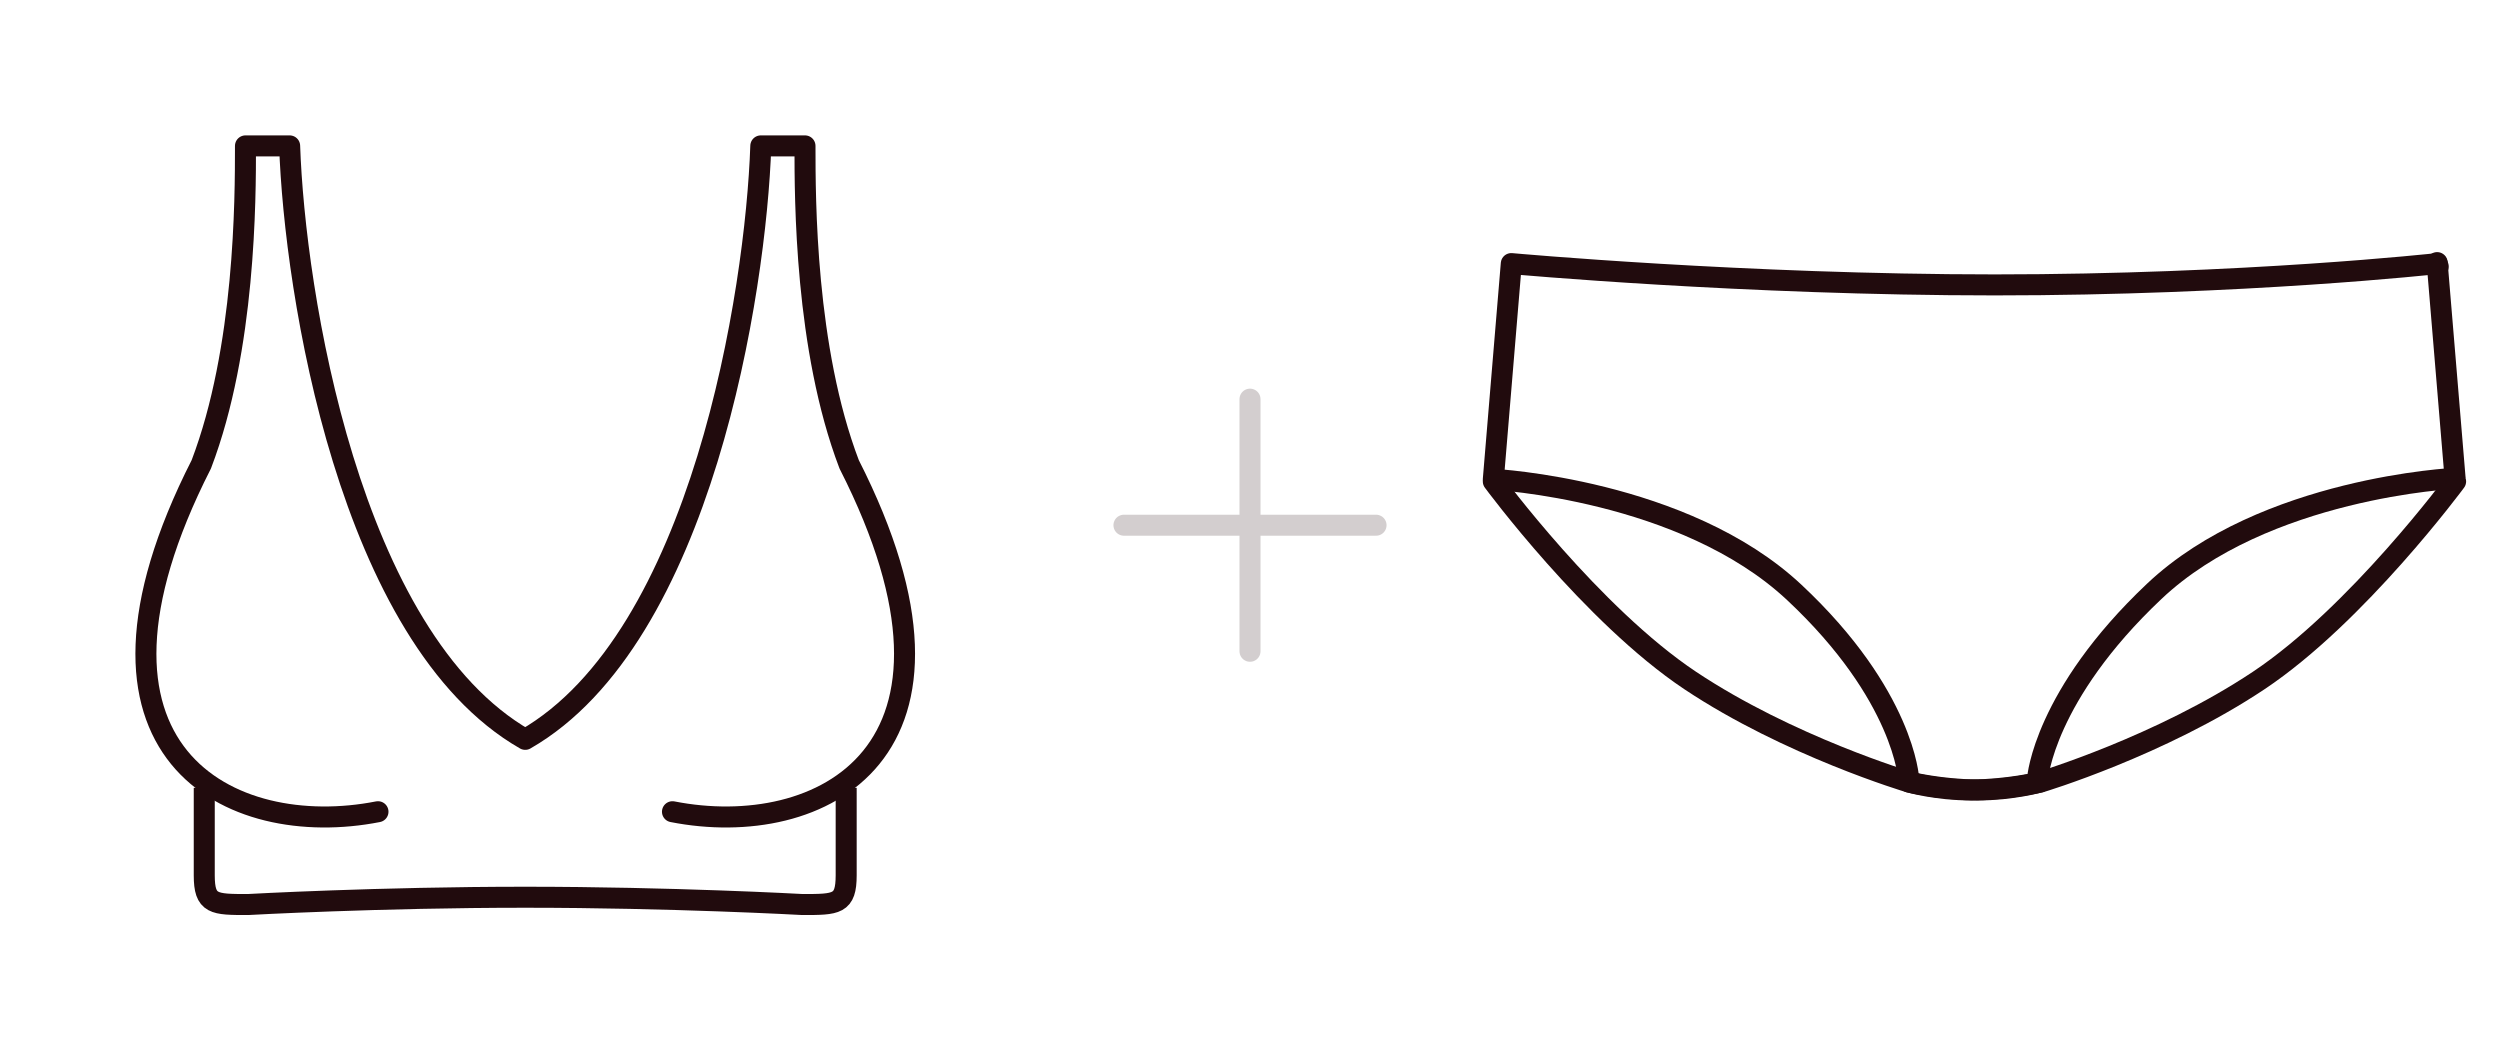
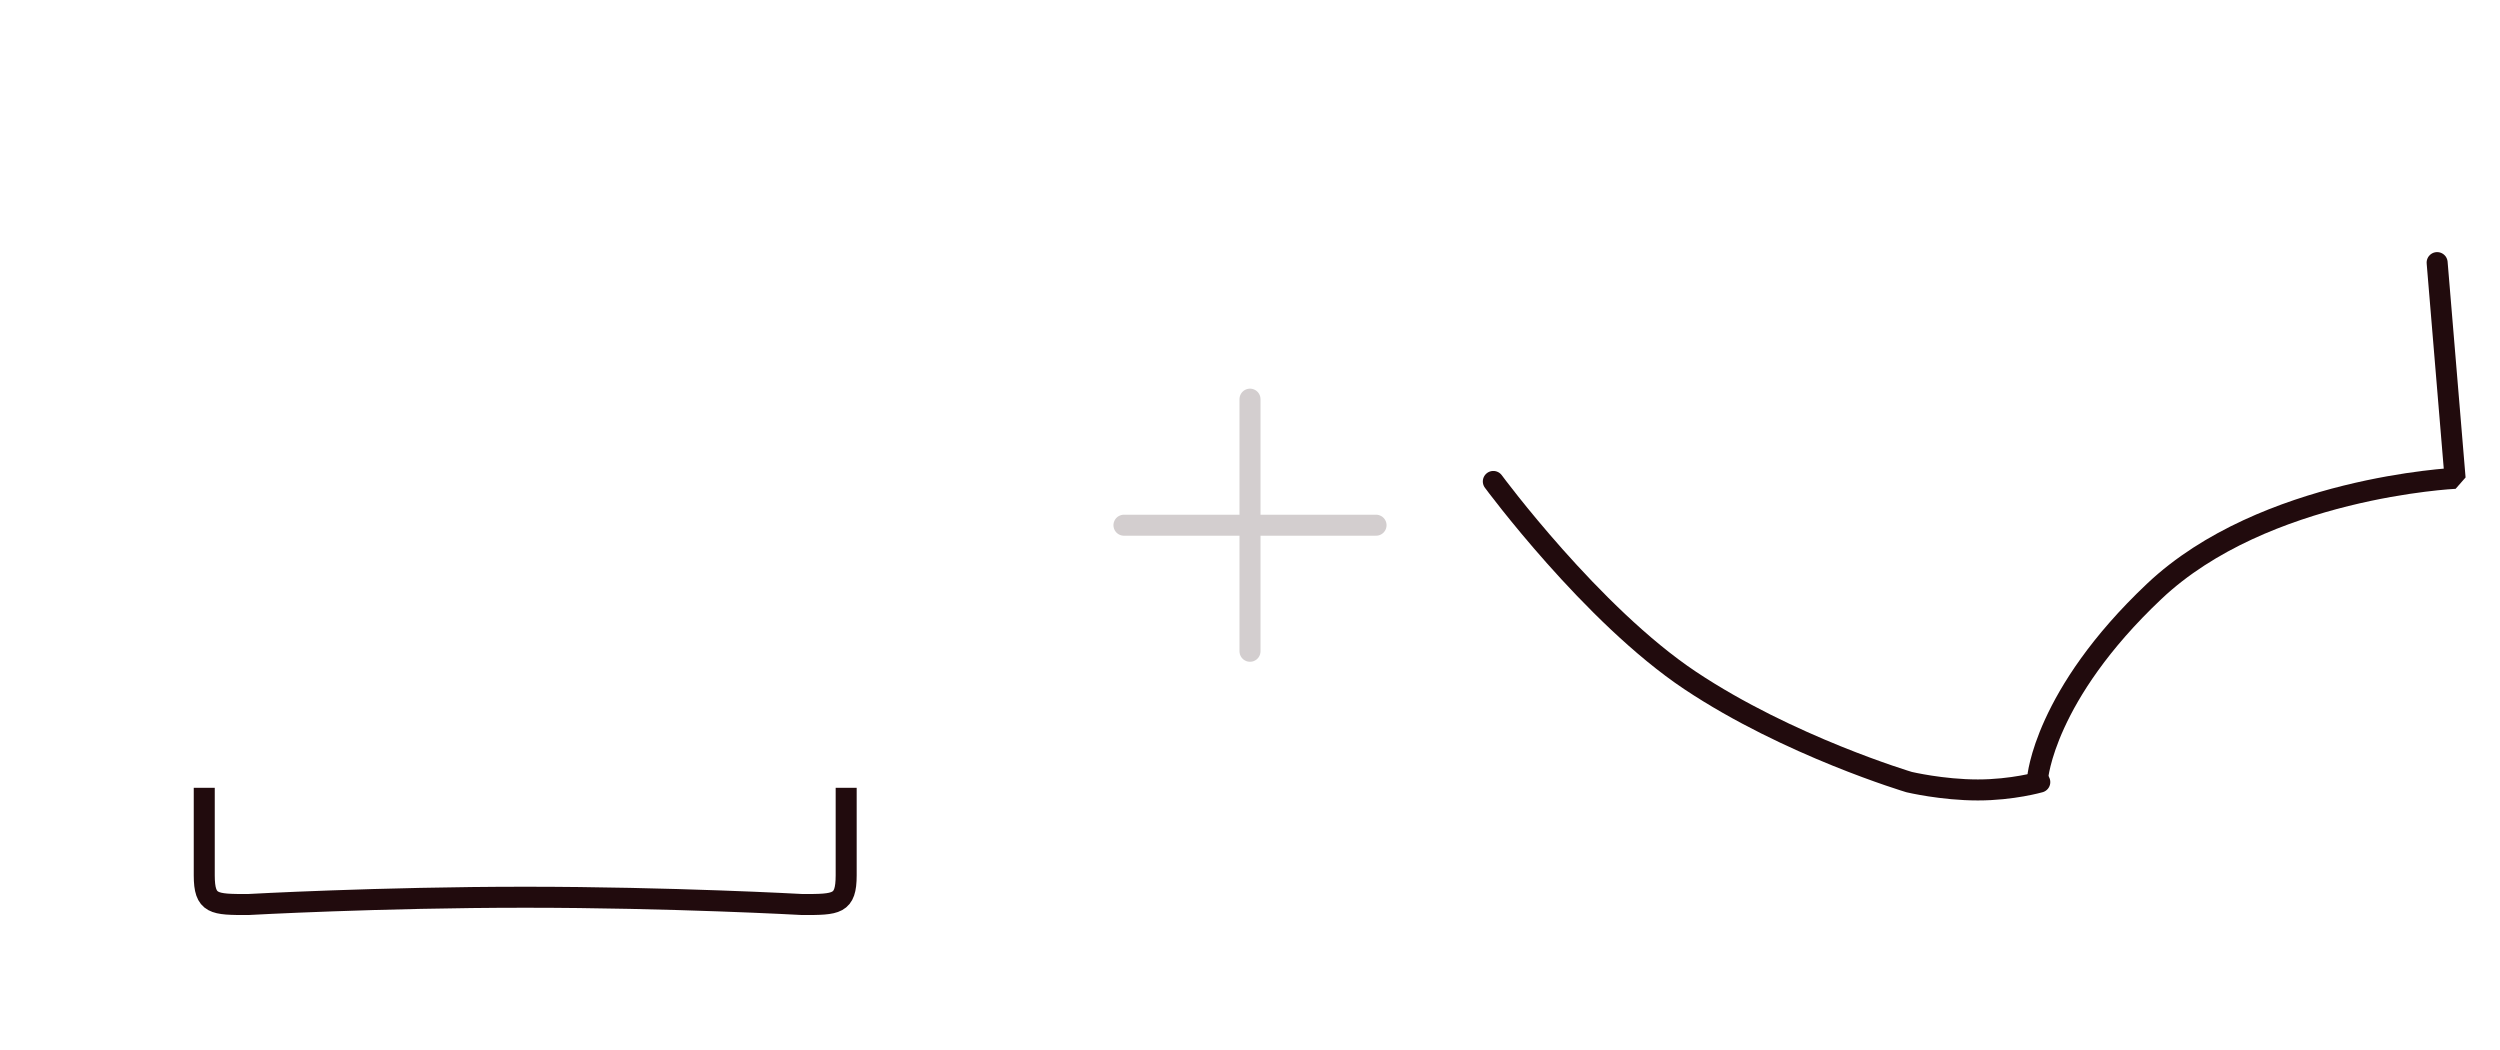
<svg xmlns="http://www.w3.org/2000/svg" fill="none" viewBox="0 0 238 100" height="100" width="238">
-   <path stroke-linejoin="round" stroke-linecap="round" stroke-width="2" stroke="#210B0D" d="M35.984 77.276C21.967 80.032 5.146 71.764 19.164 44.204C23.369 33.18 23.369 18.941 23.369 13.889H27.574C28.041 27.669 33.181 60.74 50.002 70.386C66.823 60.74 71.962 27.669 72.429 13.889H76.635C76.635 18.941 76.635 33.18 80.84 44.204C94.857 71.764 78.036 80.032 64.019 77.276" />
  <path stroke-linejoin="round" stroke-width="2" stroke="#210B0D" d="M19.445 75V83.333C19.445 86.111 20.352 86.111 23.612 86.111C23.612 86.111 36.112 85.417 50.001 85.417C63.89 85.417 76.39 86.111 76.39 86.111C79.65 86.111 80.556 86.111 80.556 83.333V75" />
  <g opacity="0.2">
    <path stroke-linecap="round" stroke-width="2" stroke="#210B0D" d="M119 38V62" />
    <path stroke-linecap="round" stroke-width="2" stroke="#210B0D" d="M107 50H131" />
  </g>
  <path stroke-linejoin="bevel" stroke-linecap="round" stroke-miterlimit="10" stroke-width="2" stroke="#210B0D" d="M193.984 74.065C193.984 74.065 194.597 66.203 205.082 56.297C215.566 46.39 233.726 45.537 233.726 45.537L232.015 25" />
-   <path stroke-linejoin="round" stroke-linecap="round" stroke-miterlimit="10" stroke-width="2" stroke="#210B0D" d="M181.706 74.159C181.706 74.159 181.293 66.204 170.809 56.391C160.324 46.577 142.164 45.631 142.164 45.631L143.875 25.094C143.875 25.094 166.129 27.123 189.894 27.123C213.659 27.123 232.019 25.094 232.019 25.094L232.119 25.374" />
-   <path stroke-linejoin="round" stroke-linecap="round" stroke-miterlimit="10" stroke-width="2" stroke="#210B0D" d="M233.774 45.834C233.774 45.834 224.401 58.536 215.026 64.786C205.651 71.036 194.25 74.455 194.25 74.455C194.25 74.455 191.036 75.203 187.641 75.203C184.346 75.203 181.75 74.455 181.75 74.455" />
  <path stroke-linejoin="round" stroke-linecap="round" stroke-miterlimit="10" stroke-width="2" stroke="#210B0D" d="M142.164 45.834C142.164 45.834 151.536 58.536 160.911 64.786C170.286 71.036 181.749 74.455 181.749 74.455C181.749 74.455 184.901 75.203 188.296 75.203C191.591 75.203 194.188 74.455 194.188 74.455" />
</svg>